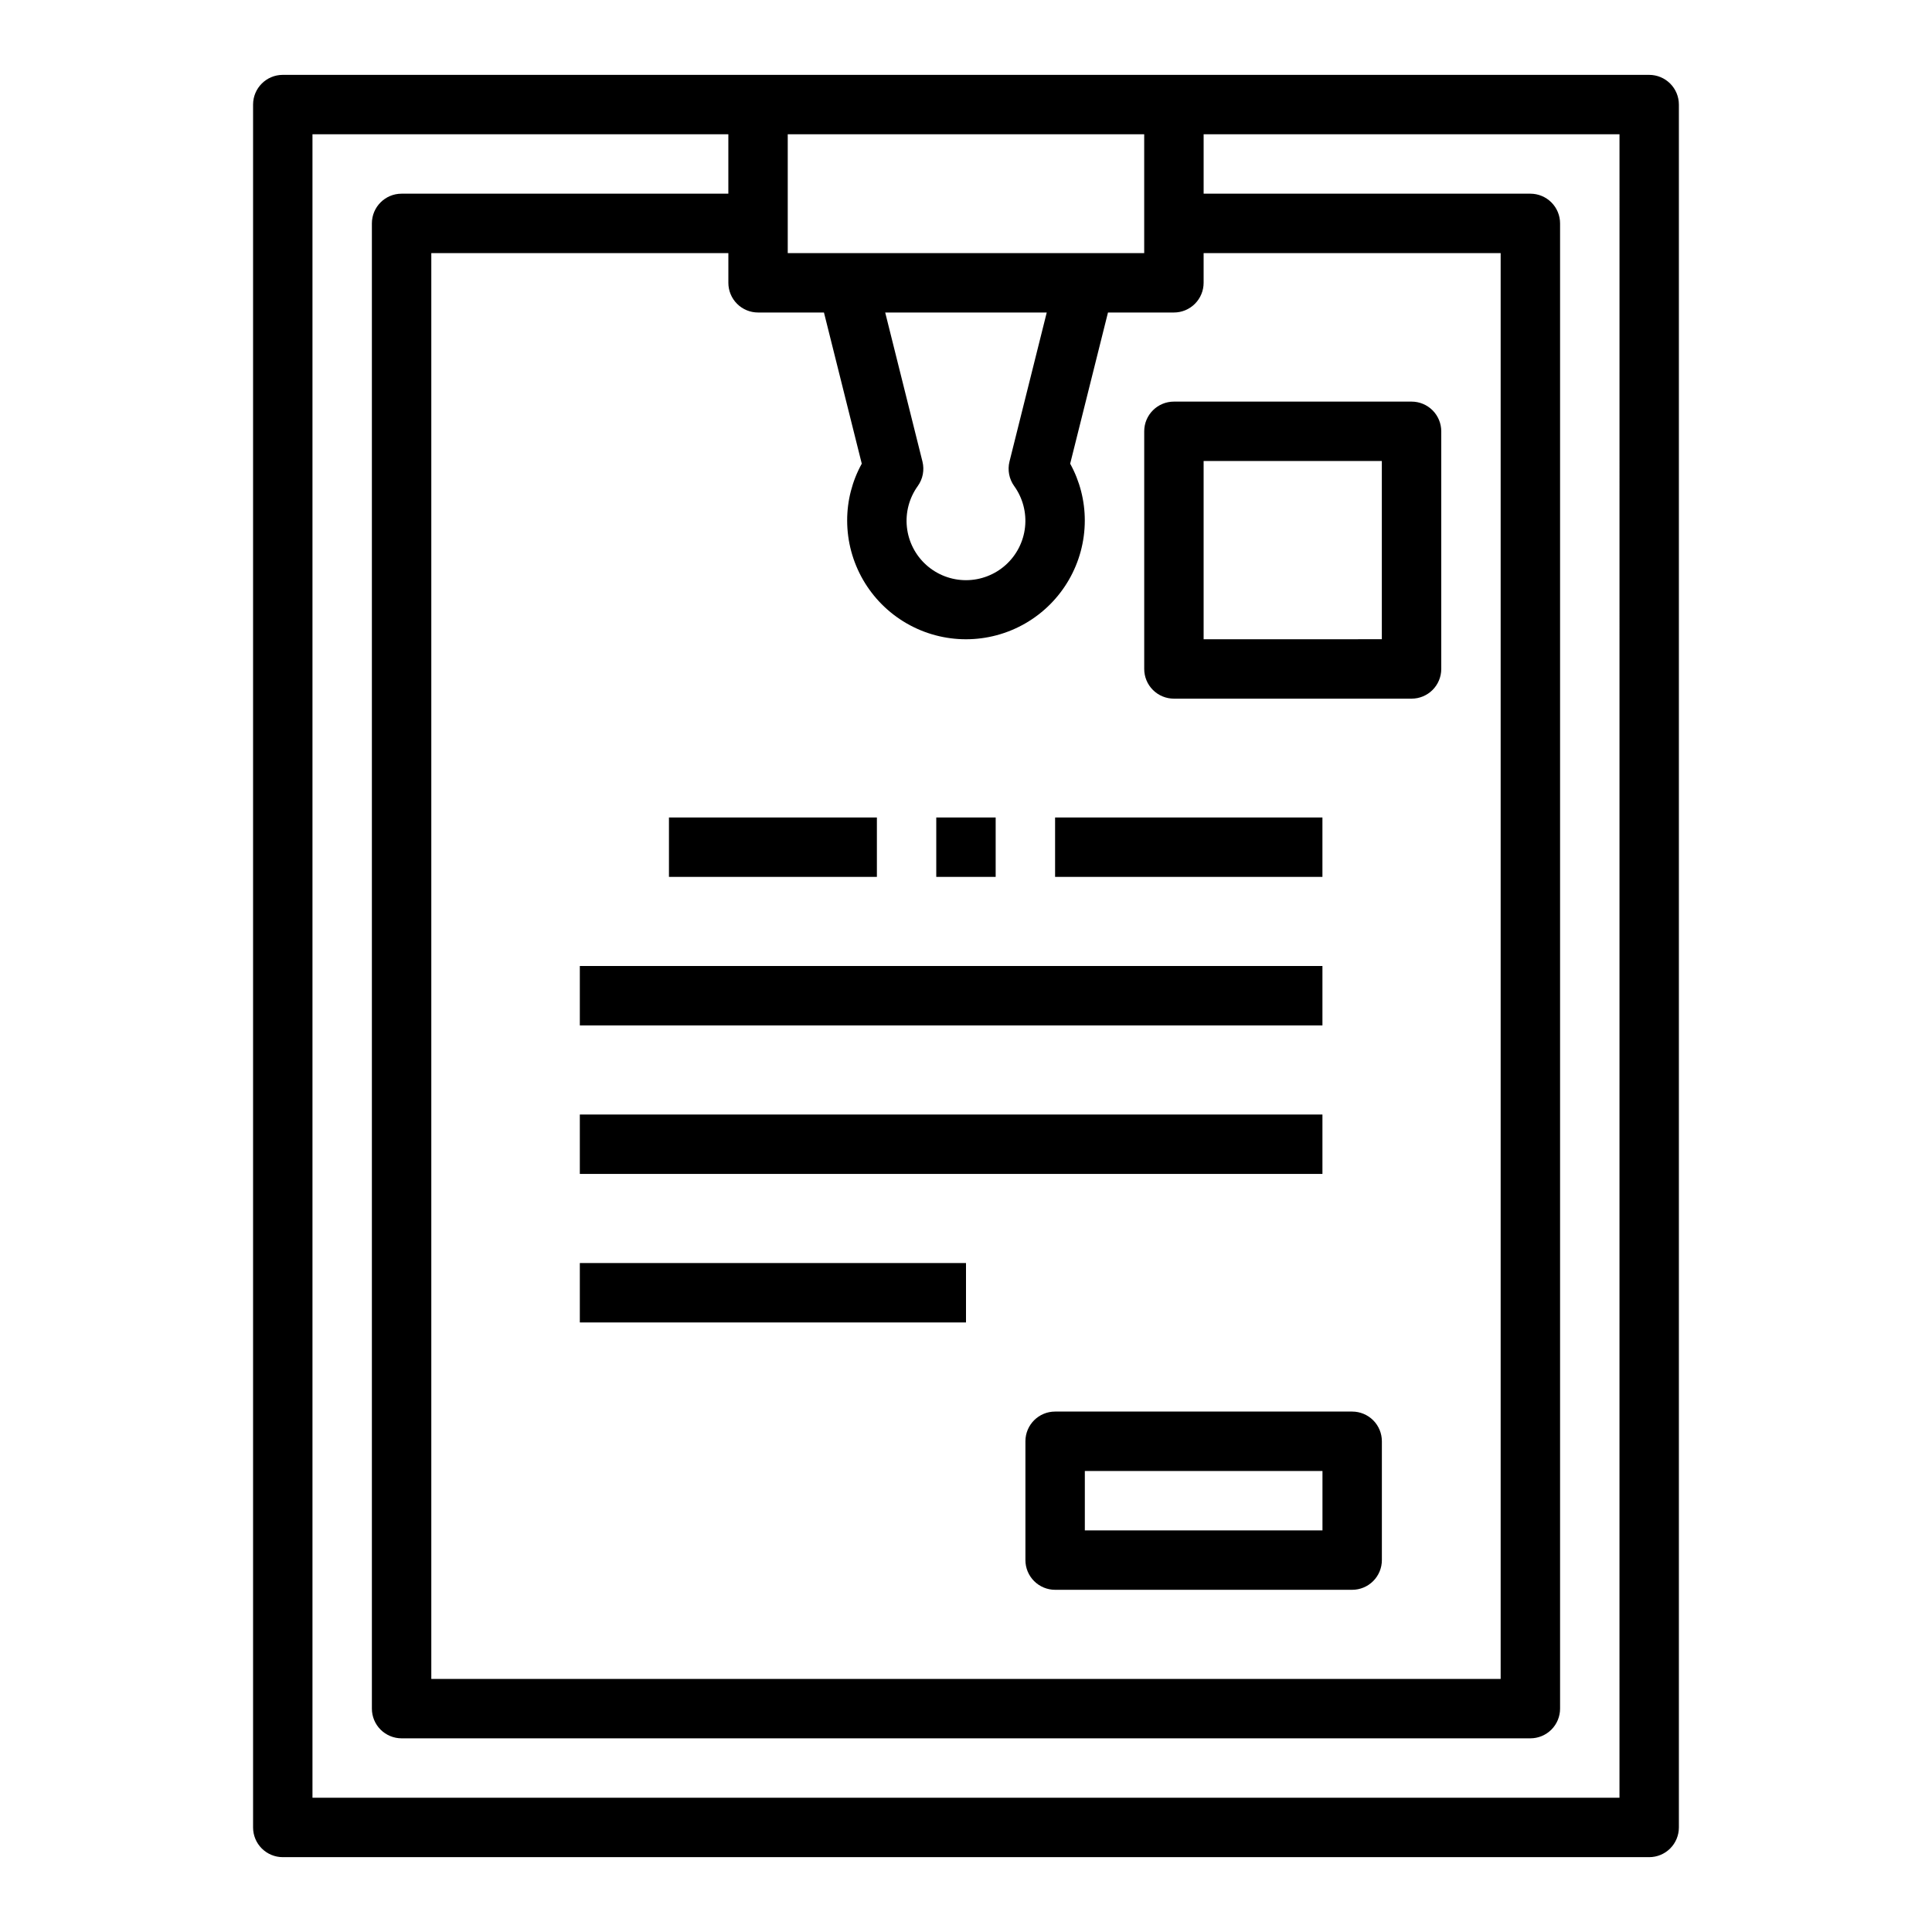
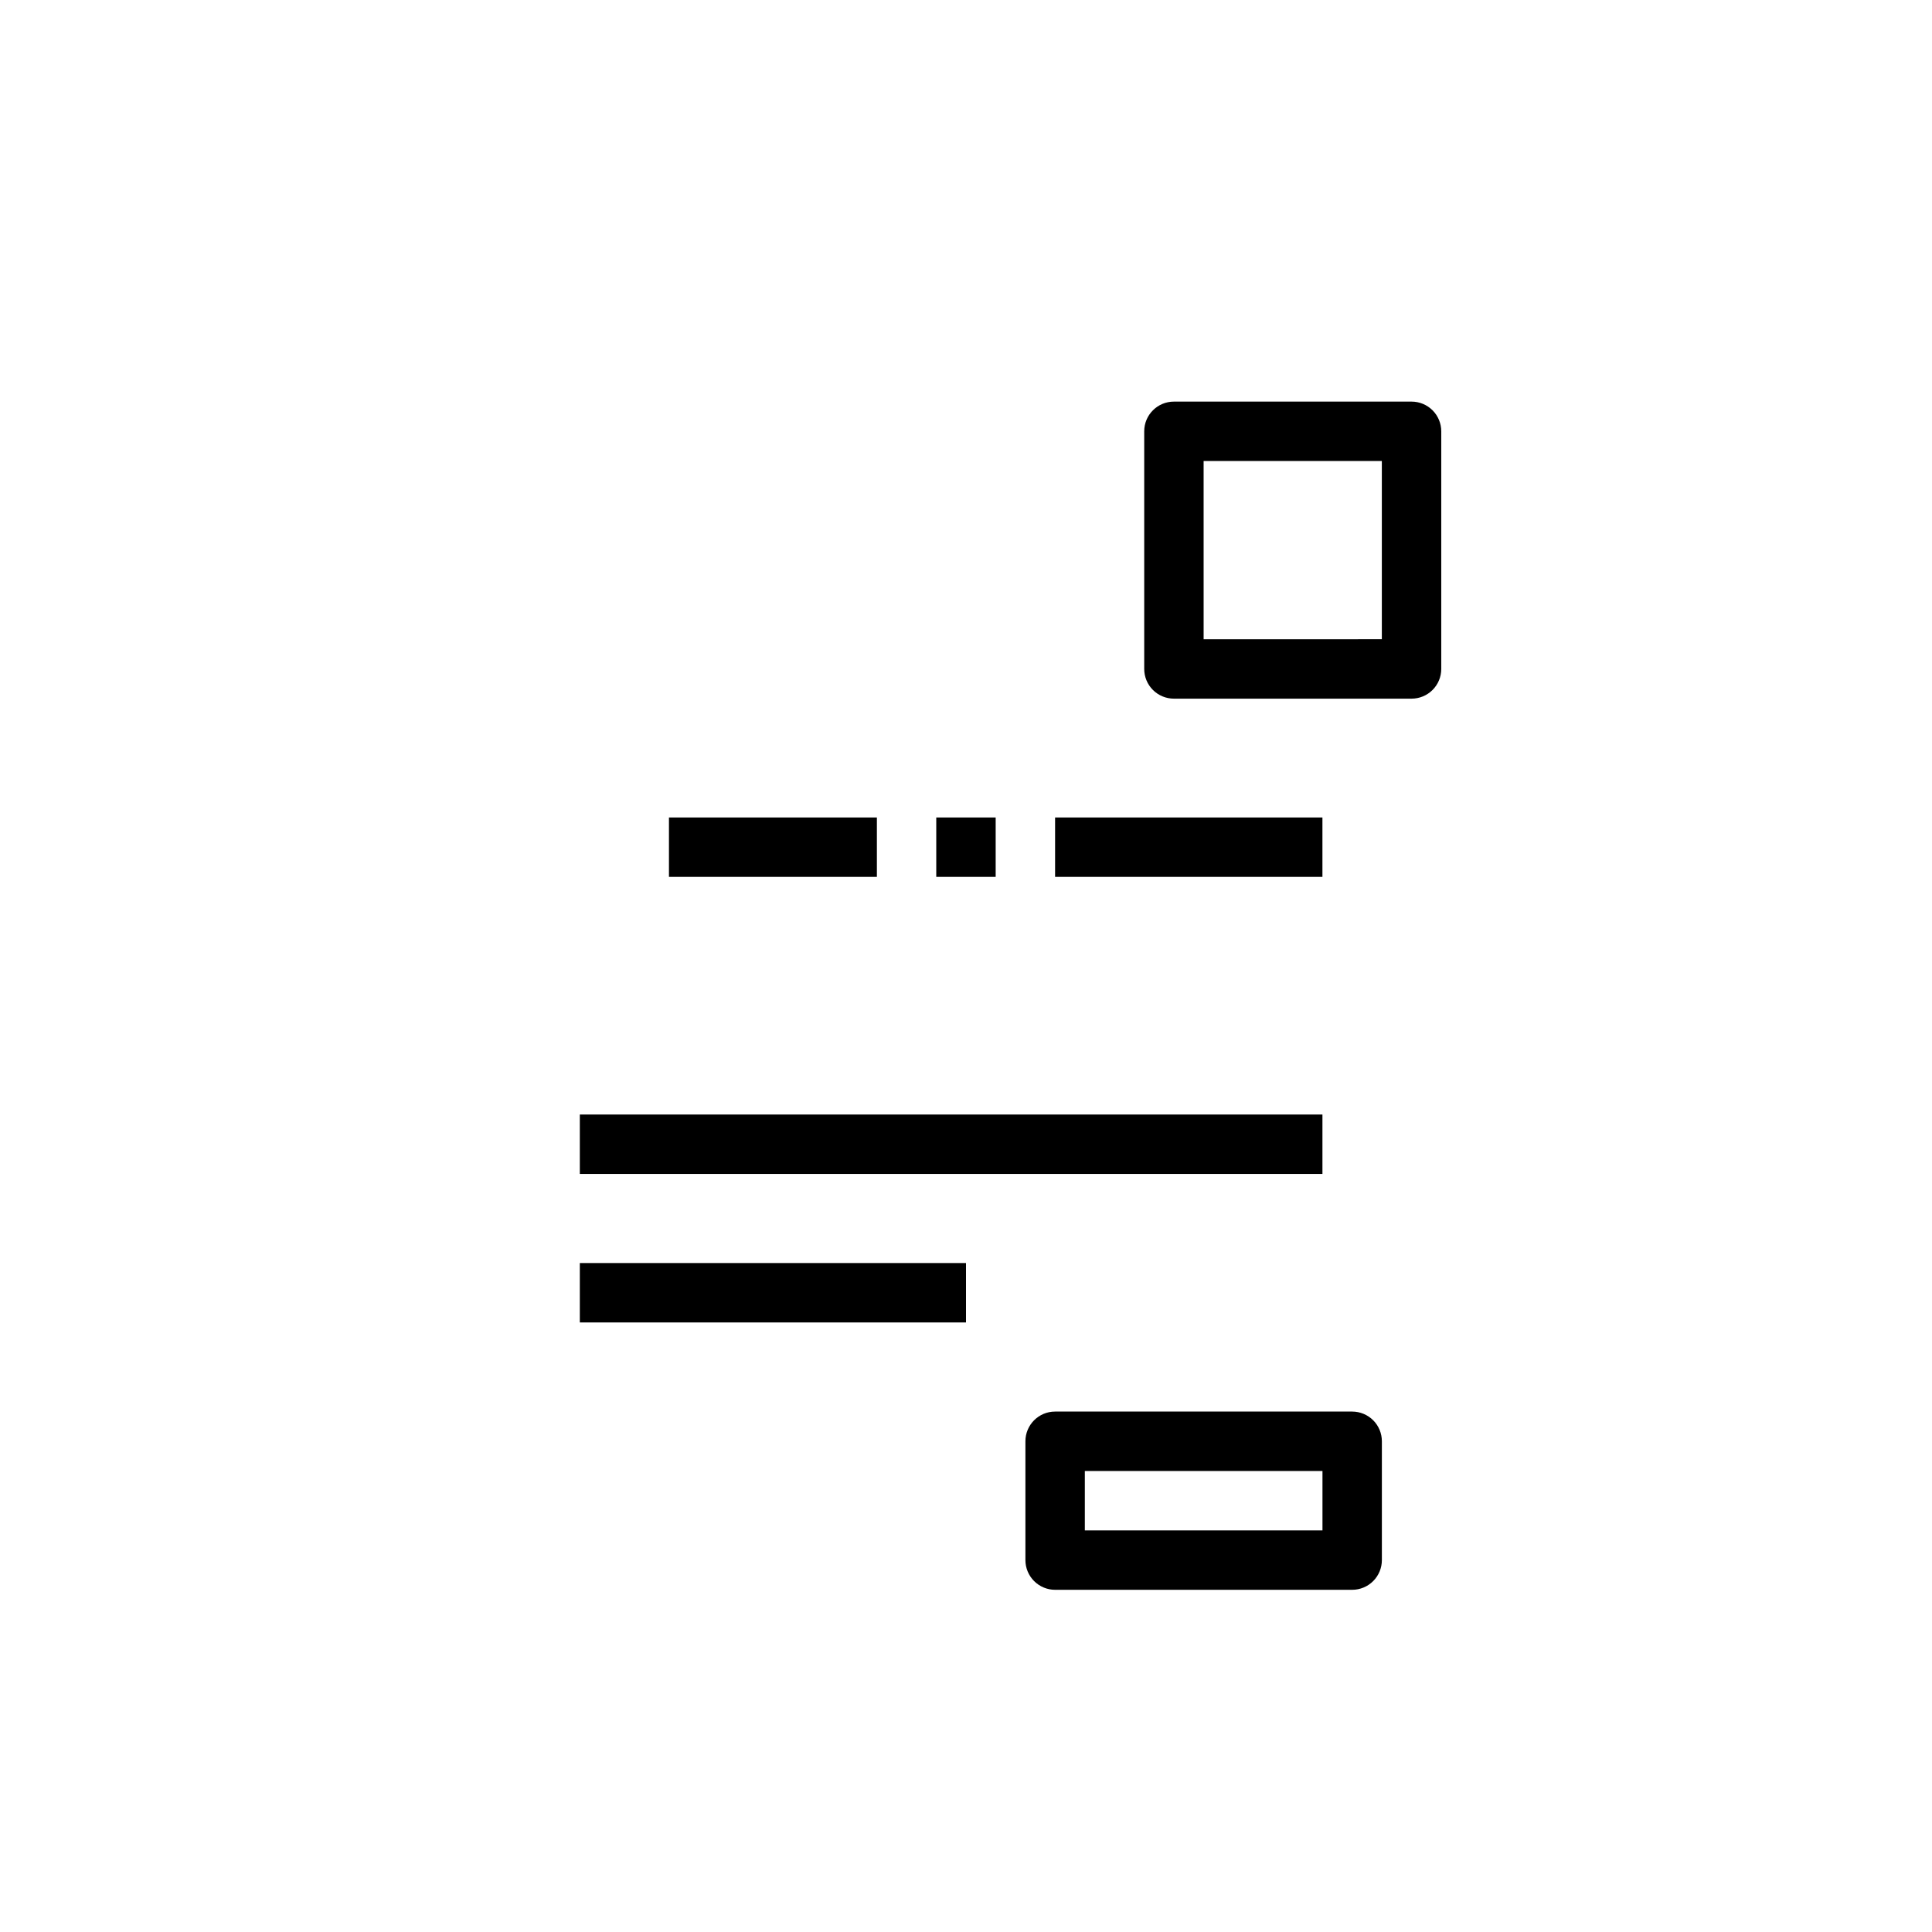
<svg xmlns="http://www.w3.org/2000/svg" fill="#000000" width="800px" height="800px" version="1.1" viewBox="144 144 512 512">
  <g>
-     <path d="m581.05 163.84h-362.11c-4.348 0-7.871 3.527-7.871 7.875v456.58c0 2.086 0.828 4.09 2.305 5.566 1.477 1.473 3.481 2.305 5.566 2.305h362.11c2.09 0 4.09-0.832 5.566-2.305 1.477-1.477 2.305-3.481 2.305-5.566v-456.58c0-2.09-0.828-4.09-2.305-5.566-1.477-1.477-3.477-2.309-5.566-2.309zm-228.29 15.746h94.465v31.488h-94.465zm60 93.211c2.273 3.152 3.301 7.031 2.887 10.895-0.414 3.859-2.242 7.434-5.133 10.031-2.891 2.594-6.637 4.031-10.52 4.031-3.887 0-7.633-1.438-10.523-4.031-2.891-2.598-4.719-6.172-5.133-10.031-0.414-3.863 0.613-7.742 2.887-10.895 1.344-1.875 1.793-4.246 1.234-6.484l-9.871-39.496h42.809l-9.871 39.492v0.004c-0.559 2.238-0.105 4.609 1.234 6.484zm-67.871-45.98h17.469l10.02 40.062c-2.543 4.606-3.875 9.781-3.871 15.043 0 11.25 6 21.645 15.742 27.27 9.742 5.625 21.746 5.625 31.488 0 9.742-5.625 15.746-16.02 15.746-27.27 0-5.262-1.332-10.438-3.875-15.043l10.02-40.062h17.469c2.09 0 4.09-0.828 5.566-2.305 1.477-1.477 2.309-3.477 2.309-5.566v-7.871h78.719v377.86h-283.39v-377.86h78.723v7.871c0 2.09 0.828 4.09 2.305 5.566 1.477 1.477 3.477 2.305 5.566 2.305zm228.29 393.6h-346.37v-440.83h110.21v15.742h-86.594c-4.348 0-7.871 3.527-7.871 7.875v393.6c0 2.086 0.828 4.09 2.305 5.566 1.477 1.473 3.481 2.305 5.566 2.305h299.14c2.09 0 4.09-0.832 5.566-2.305 1.477-1.477 2.305-3.481 2.305-5.566v-393.6c0-2.09-0.828-4.09-2.305-5.566-1.477-1.477-3.477-2.309-5.566-2.309h-86.59v-15.742h110.21z" />
    <path d="m502.34 518.08h-78.723c-4.348 0-7.871 3.523-7.871 7.871v31.488c0 2.09 0.828 4.09 2.305 5.566 1.477 1.477 3.481 2.309 5.566 2.309h78.723c2.086 0 4.09-0.832 5.566-2.309 1.477-1.477 2.305-3.477 2.305-5.566v-31.488c0-2.086-0.828-4.09-2.305-5.566-1.477-1.473-3.481-2.305-5.566-2.305zm-7.871 31.488h-62.977v-15.742h62.977z" />
    <path d="m321.28 360.64h55.105v15.742h-55.105z" />
    <path d="m392.12 360.64h15.742v15.742h-15.742z" />
    <path d="m423.61 360.64h70.848v15.742h-70.848z" />
    <path d="m455.1 329.15h62.977c2.09 0 4.09-0.828 5.566-2.305 1.477-1.477 2.305-3.477 2.305-5.566v-62.977c0-2.086-0.828-4.09-2.305-5.566-1.477-1.477-3.477-2.305-5.566-2.305h-62.977c-4.348 0-7.871 3.523-7.871 7.871v62.977c0 2.09 0.828 4.09 2.305 5.566 1.477 1.477 3.481 2.305 5.566 2.305zm7.871-62.977h47.23v47.23l-47.227 0.004z" />
-     <path d="m297.66 400h196.8v15.742h-196.8z" />
    <path d="m297.66 439.36h196.8v15.742h-196.8z" />
    <path d="m297.66 478.72h102.34v15.742h-102.34z" />
  </g>
</svg>